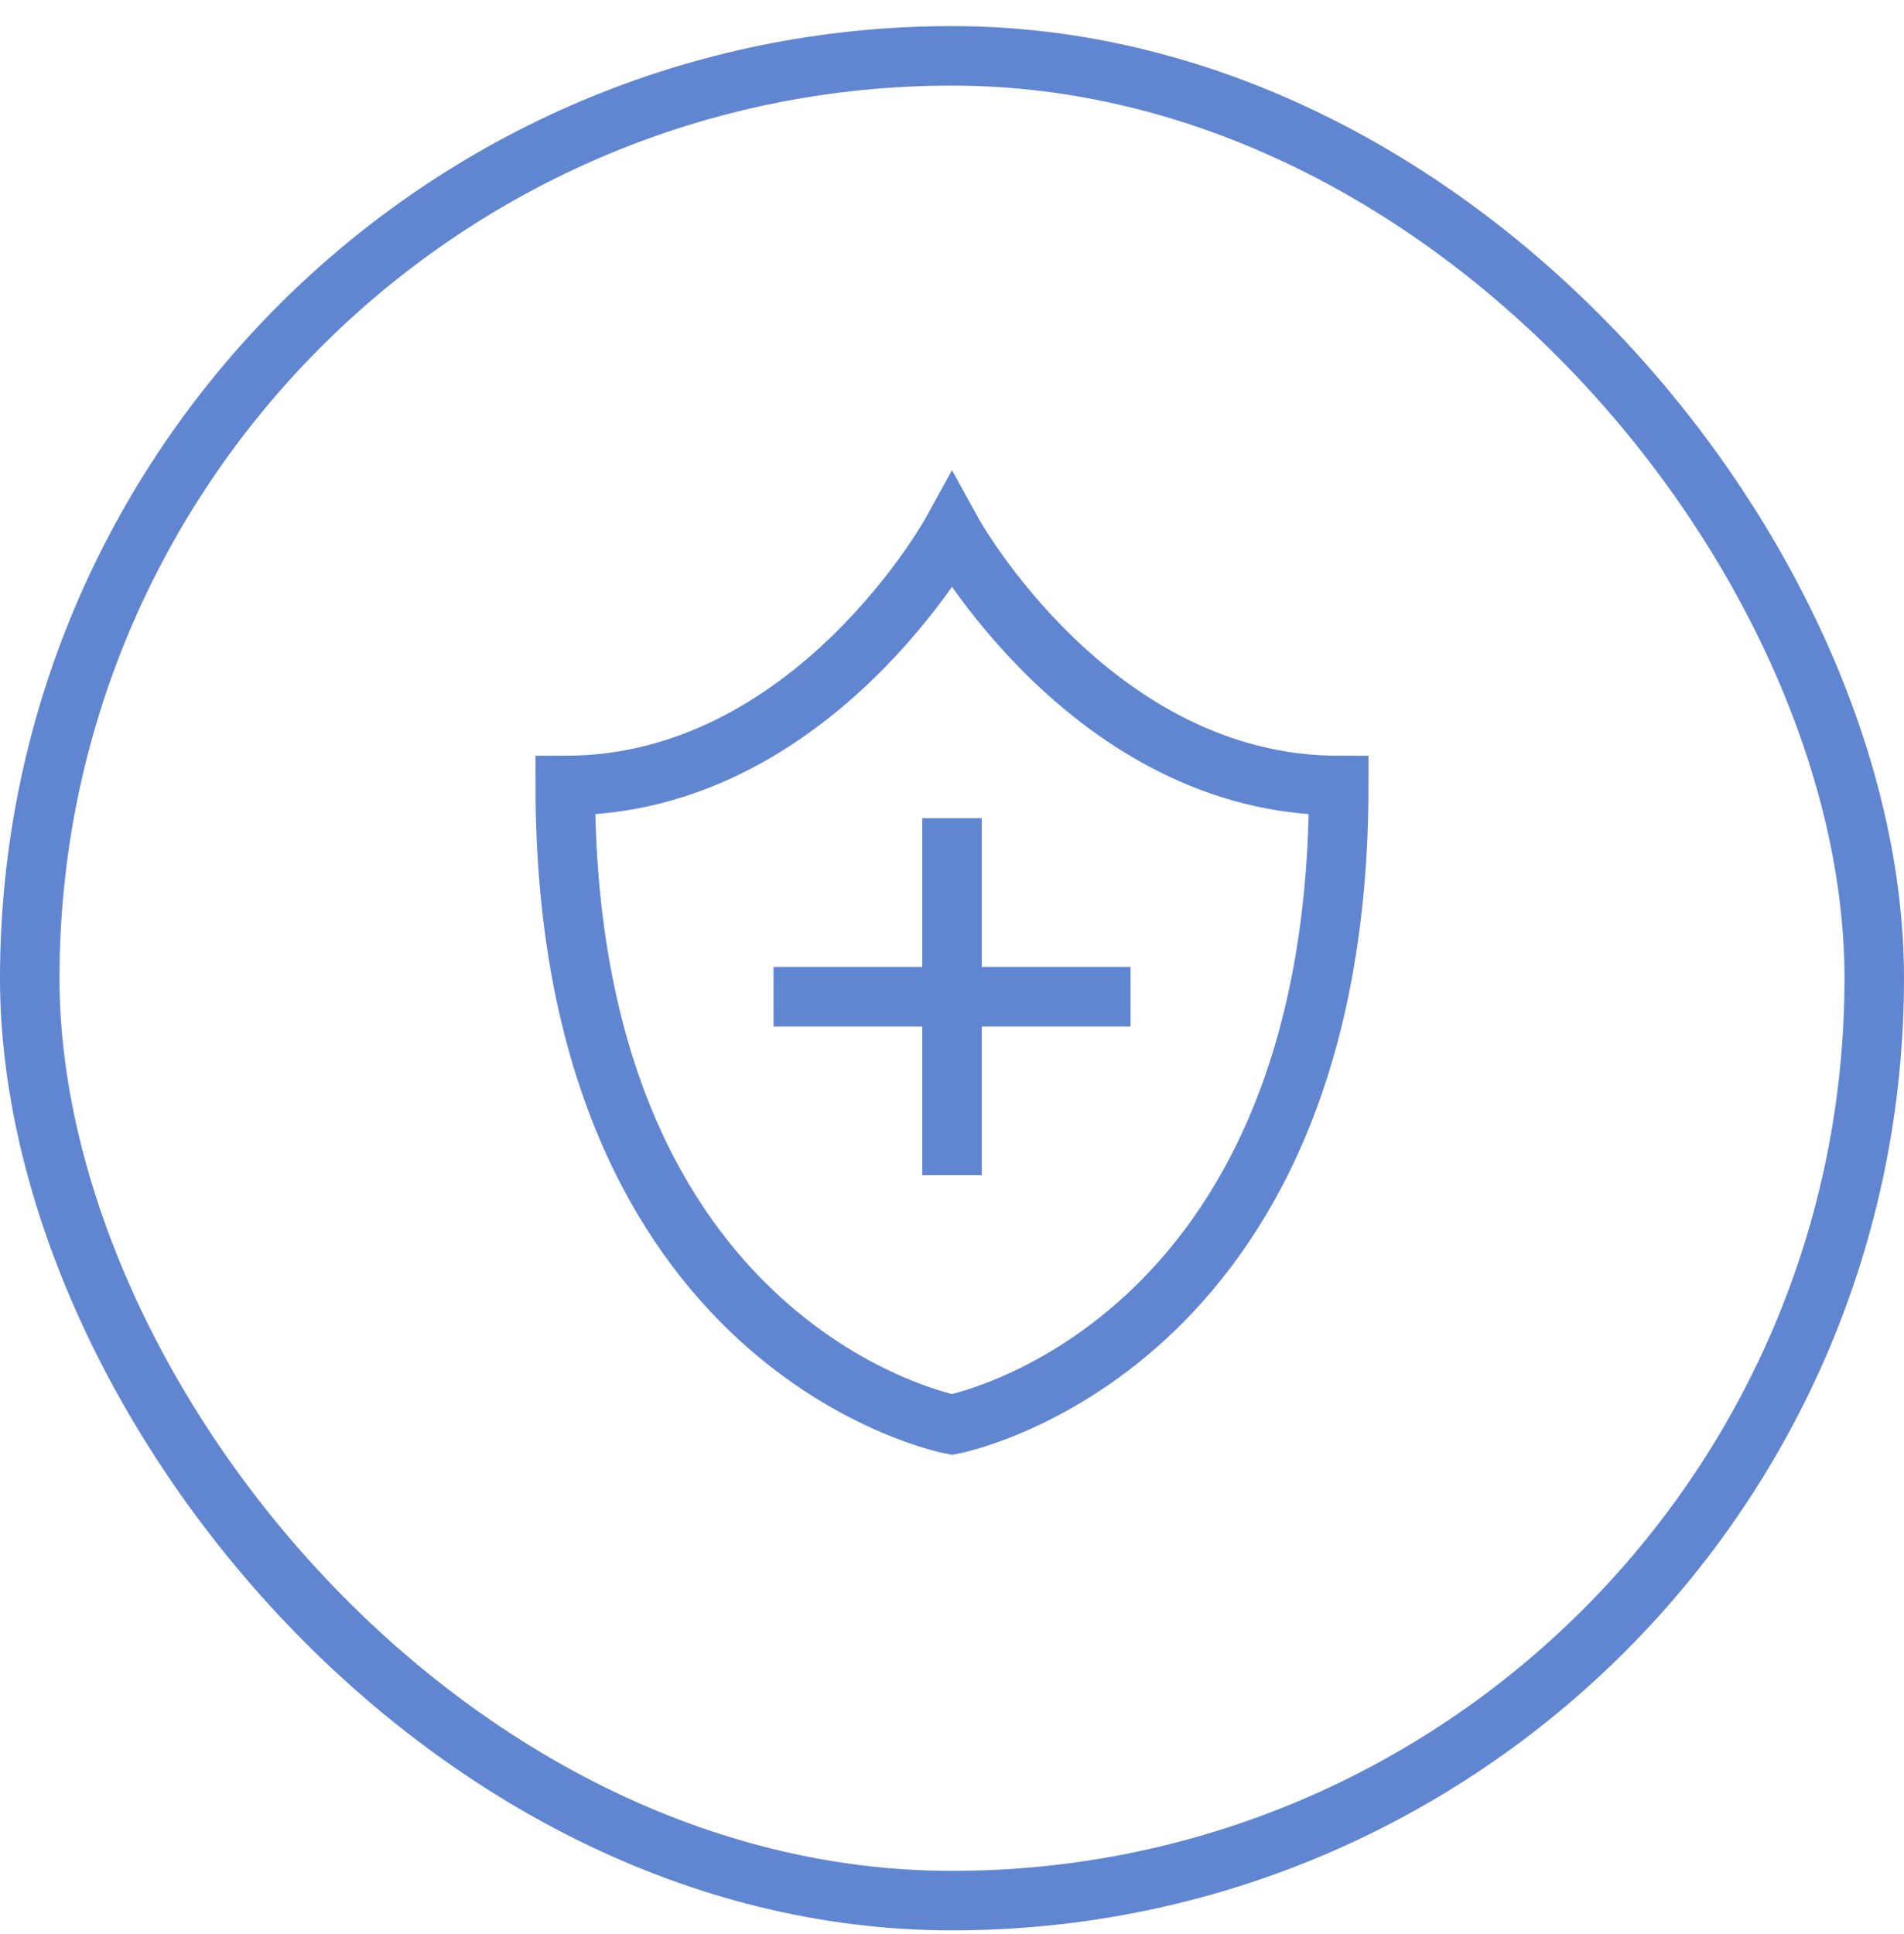
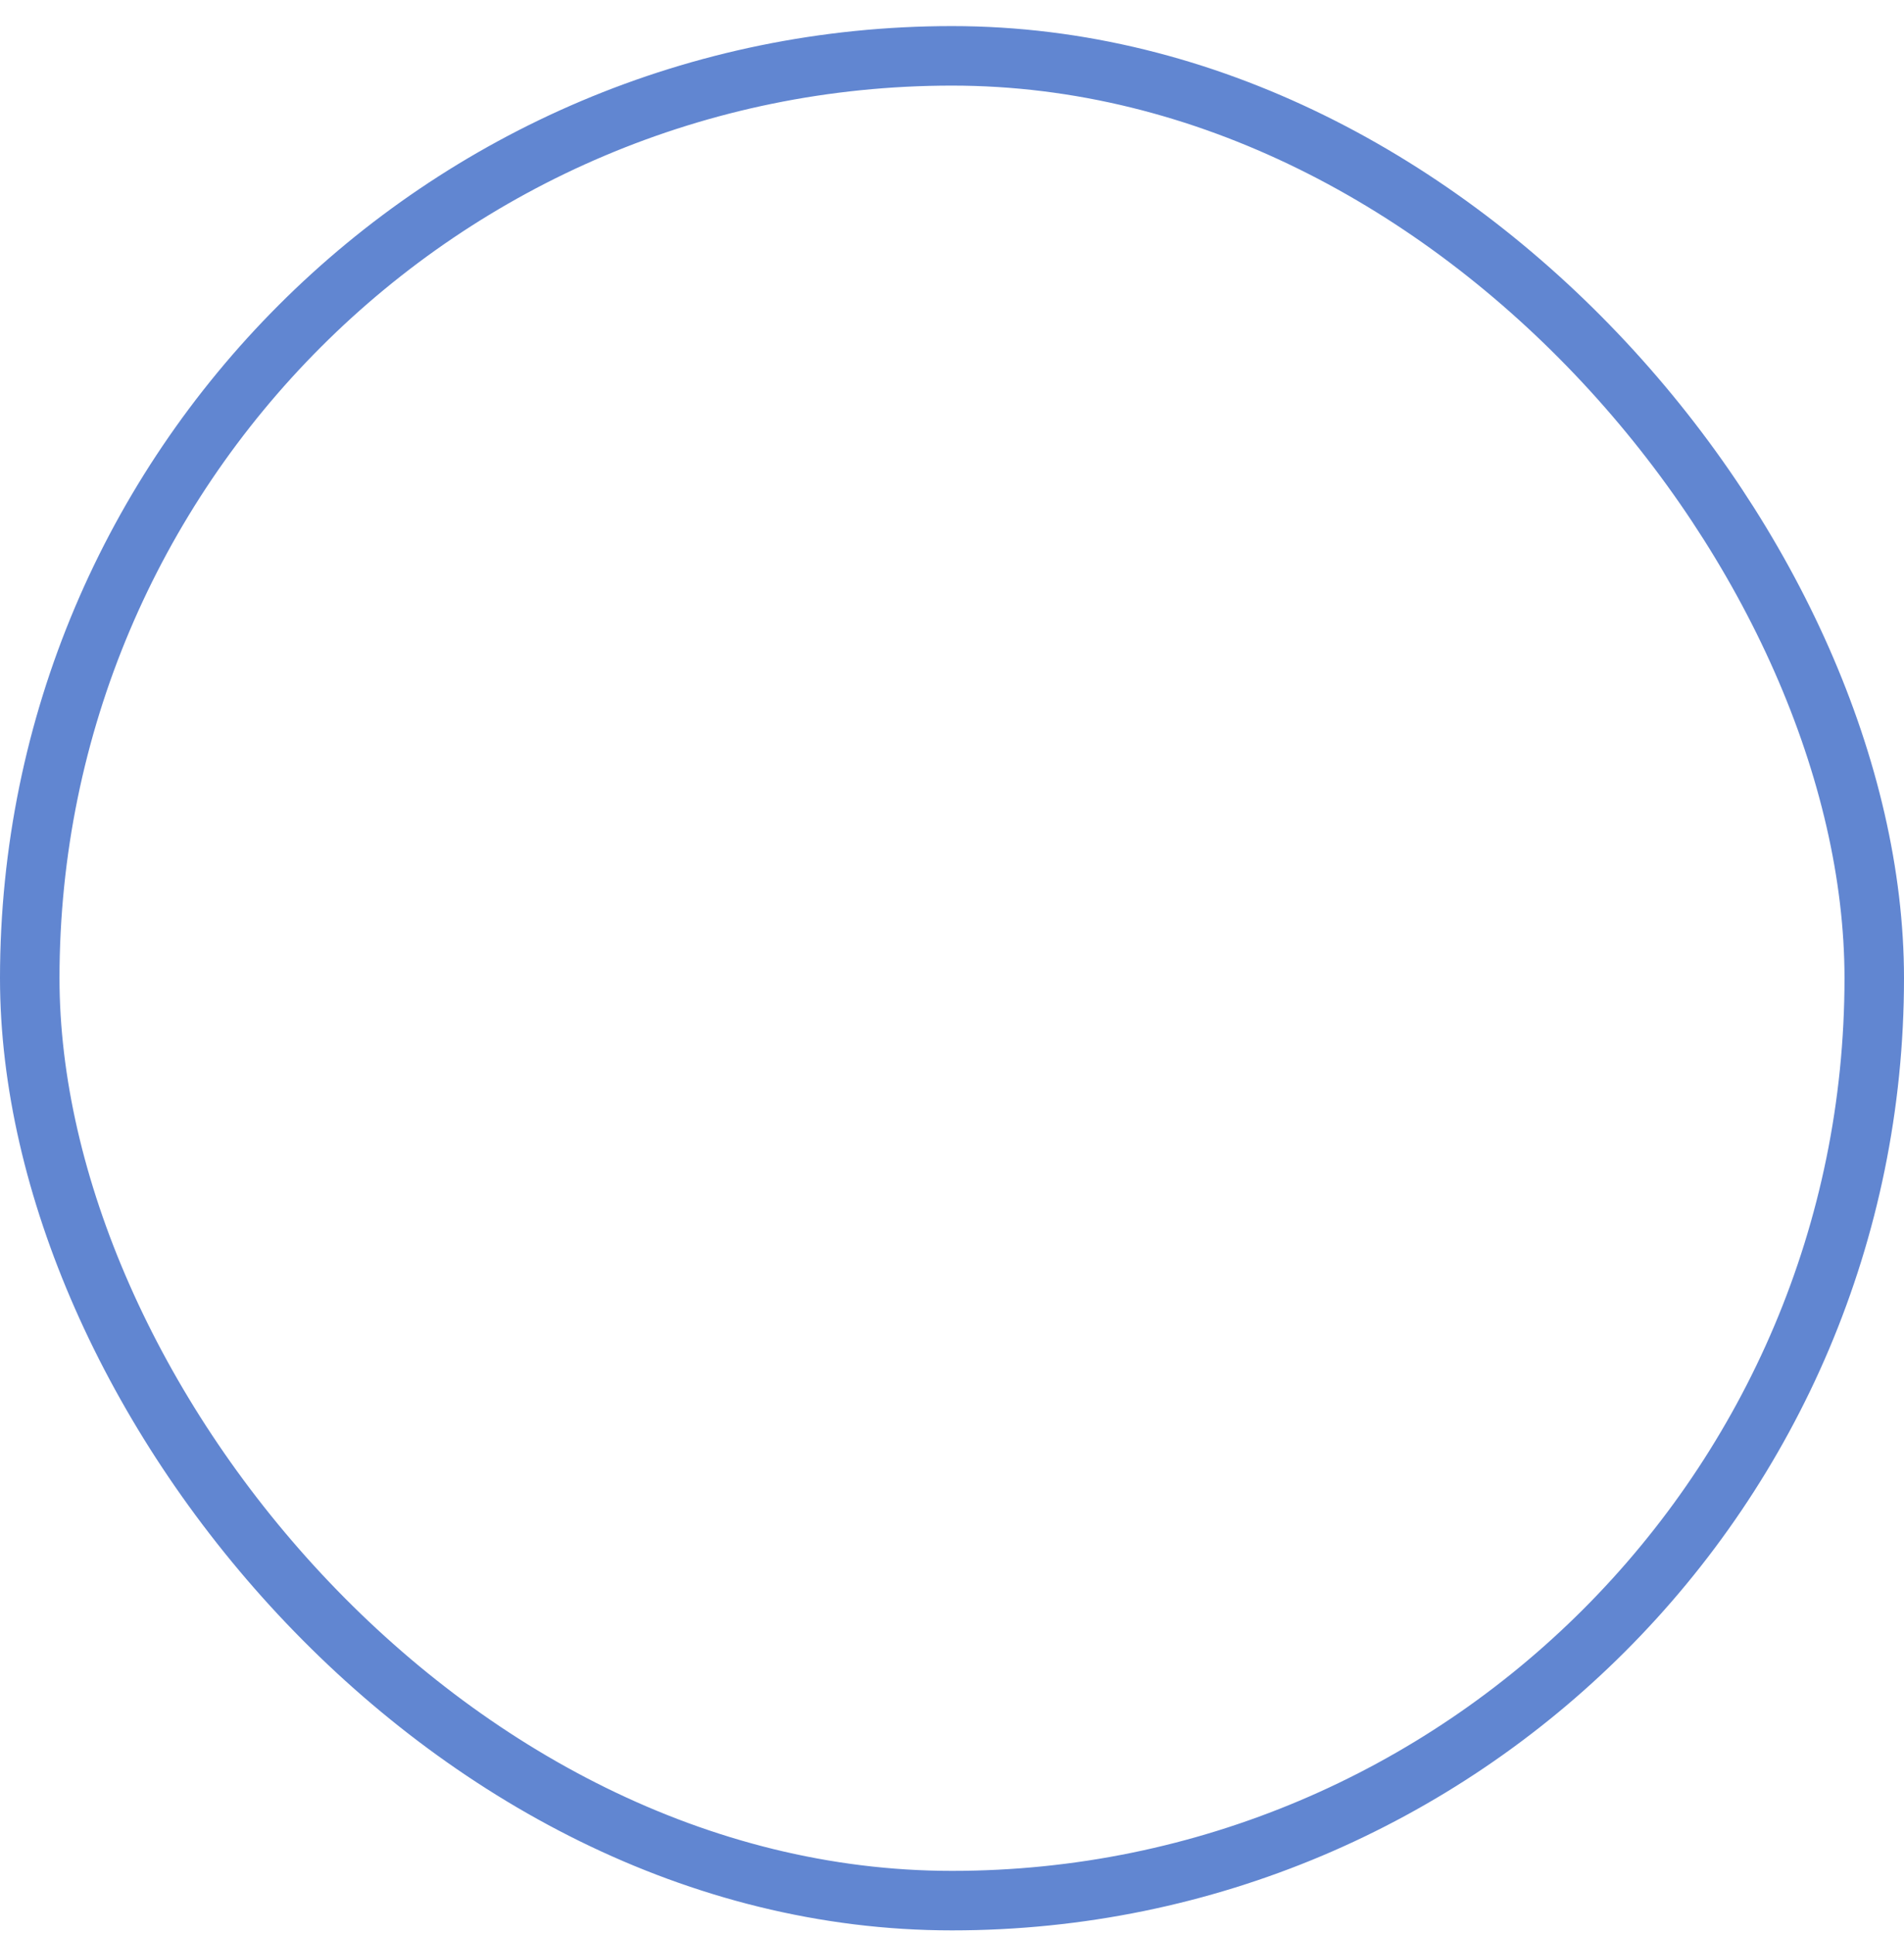
<svg xmlns="http://www.w3.org/2000/svg" width="64" height="65" viewBox="0 0 64 65" fill="none">
  <rect x="1" y="1.877" width="62" height="62" rx="31" stroke="#6186D1" stroke-width="2" />
-   <path d="M26 33.498H32M38 33.498H32M32 33.498V27.498M32 33.498V39.498M19 26.4C19 45.442 32 47.877 32 47.877C32 47.877 45 45.442 45 26.4C36.685 26.4 32 17.877 32 17.877C32 17.877 27.315 26.4 19 26.4Z" stroke="#6186D1" stroke-width="2" />
</svg>